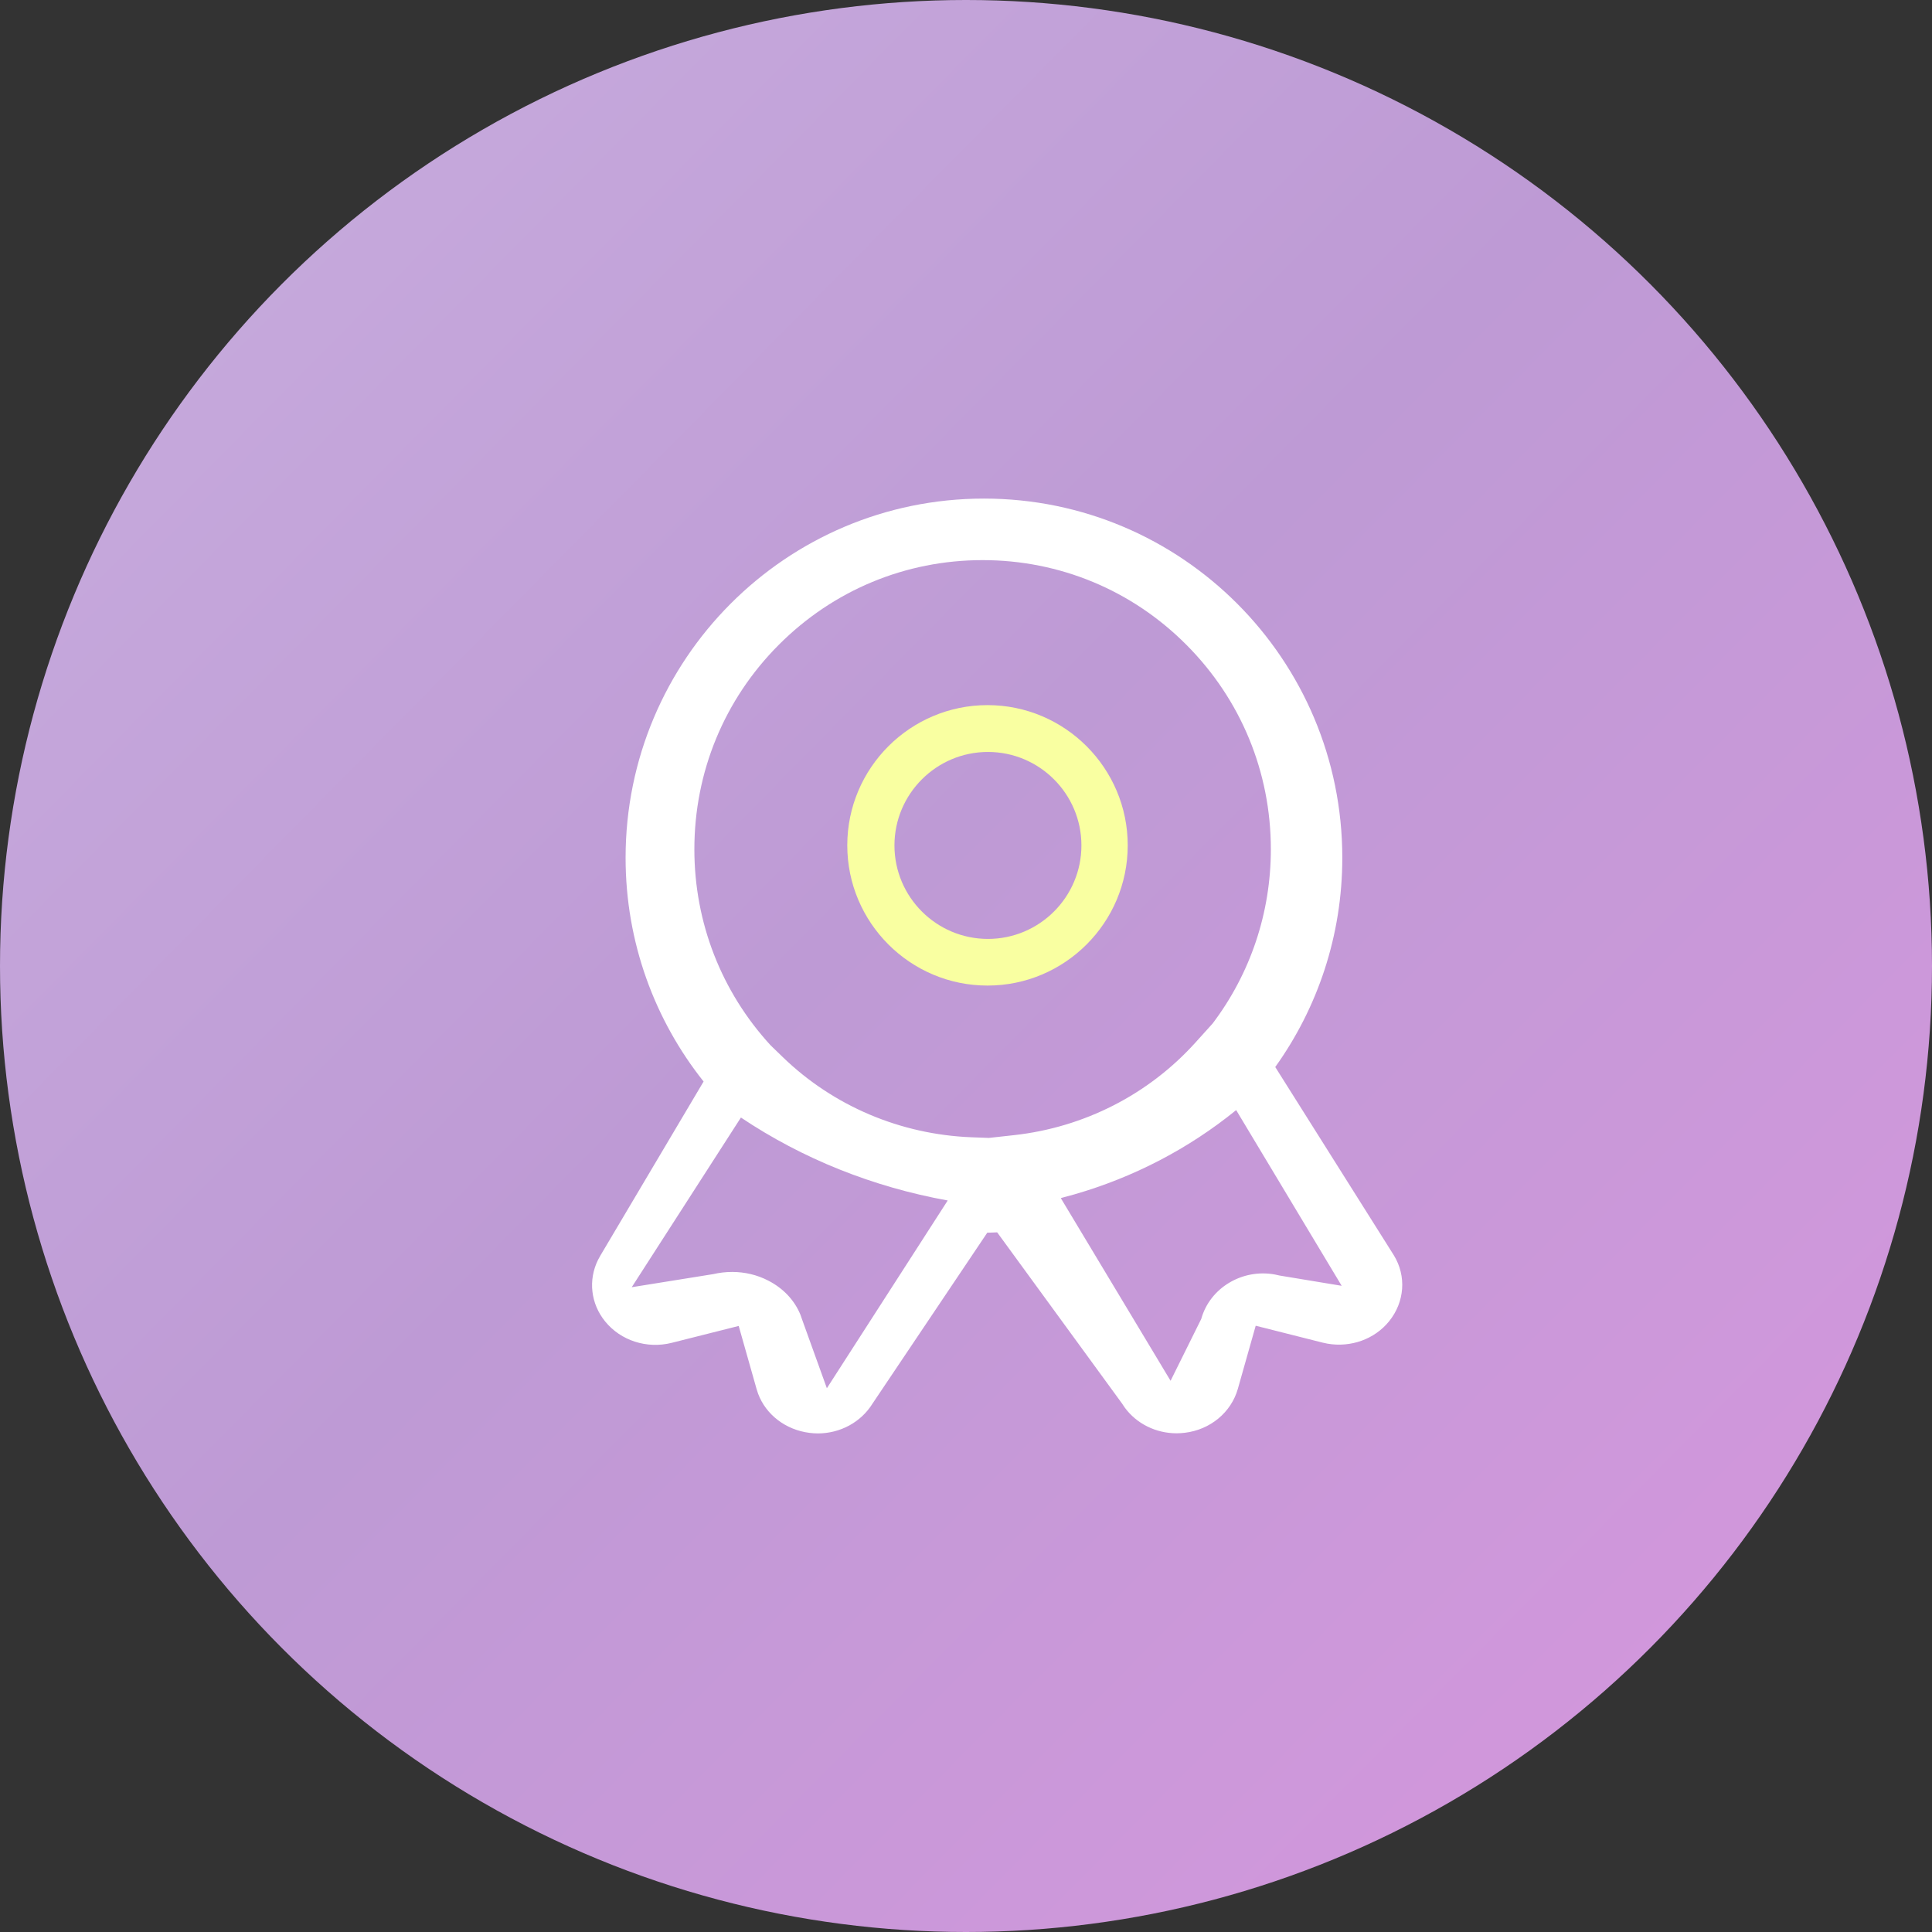
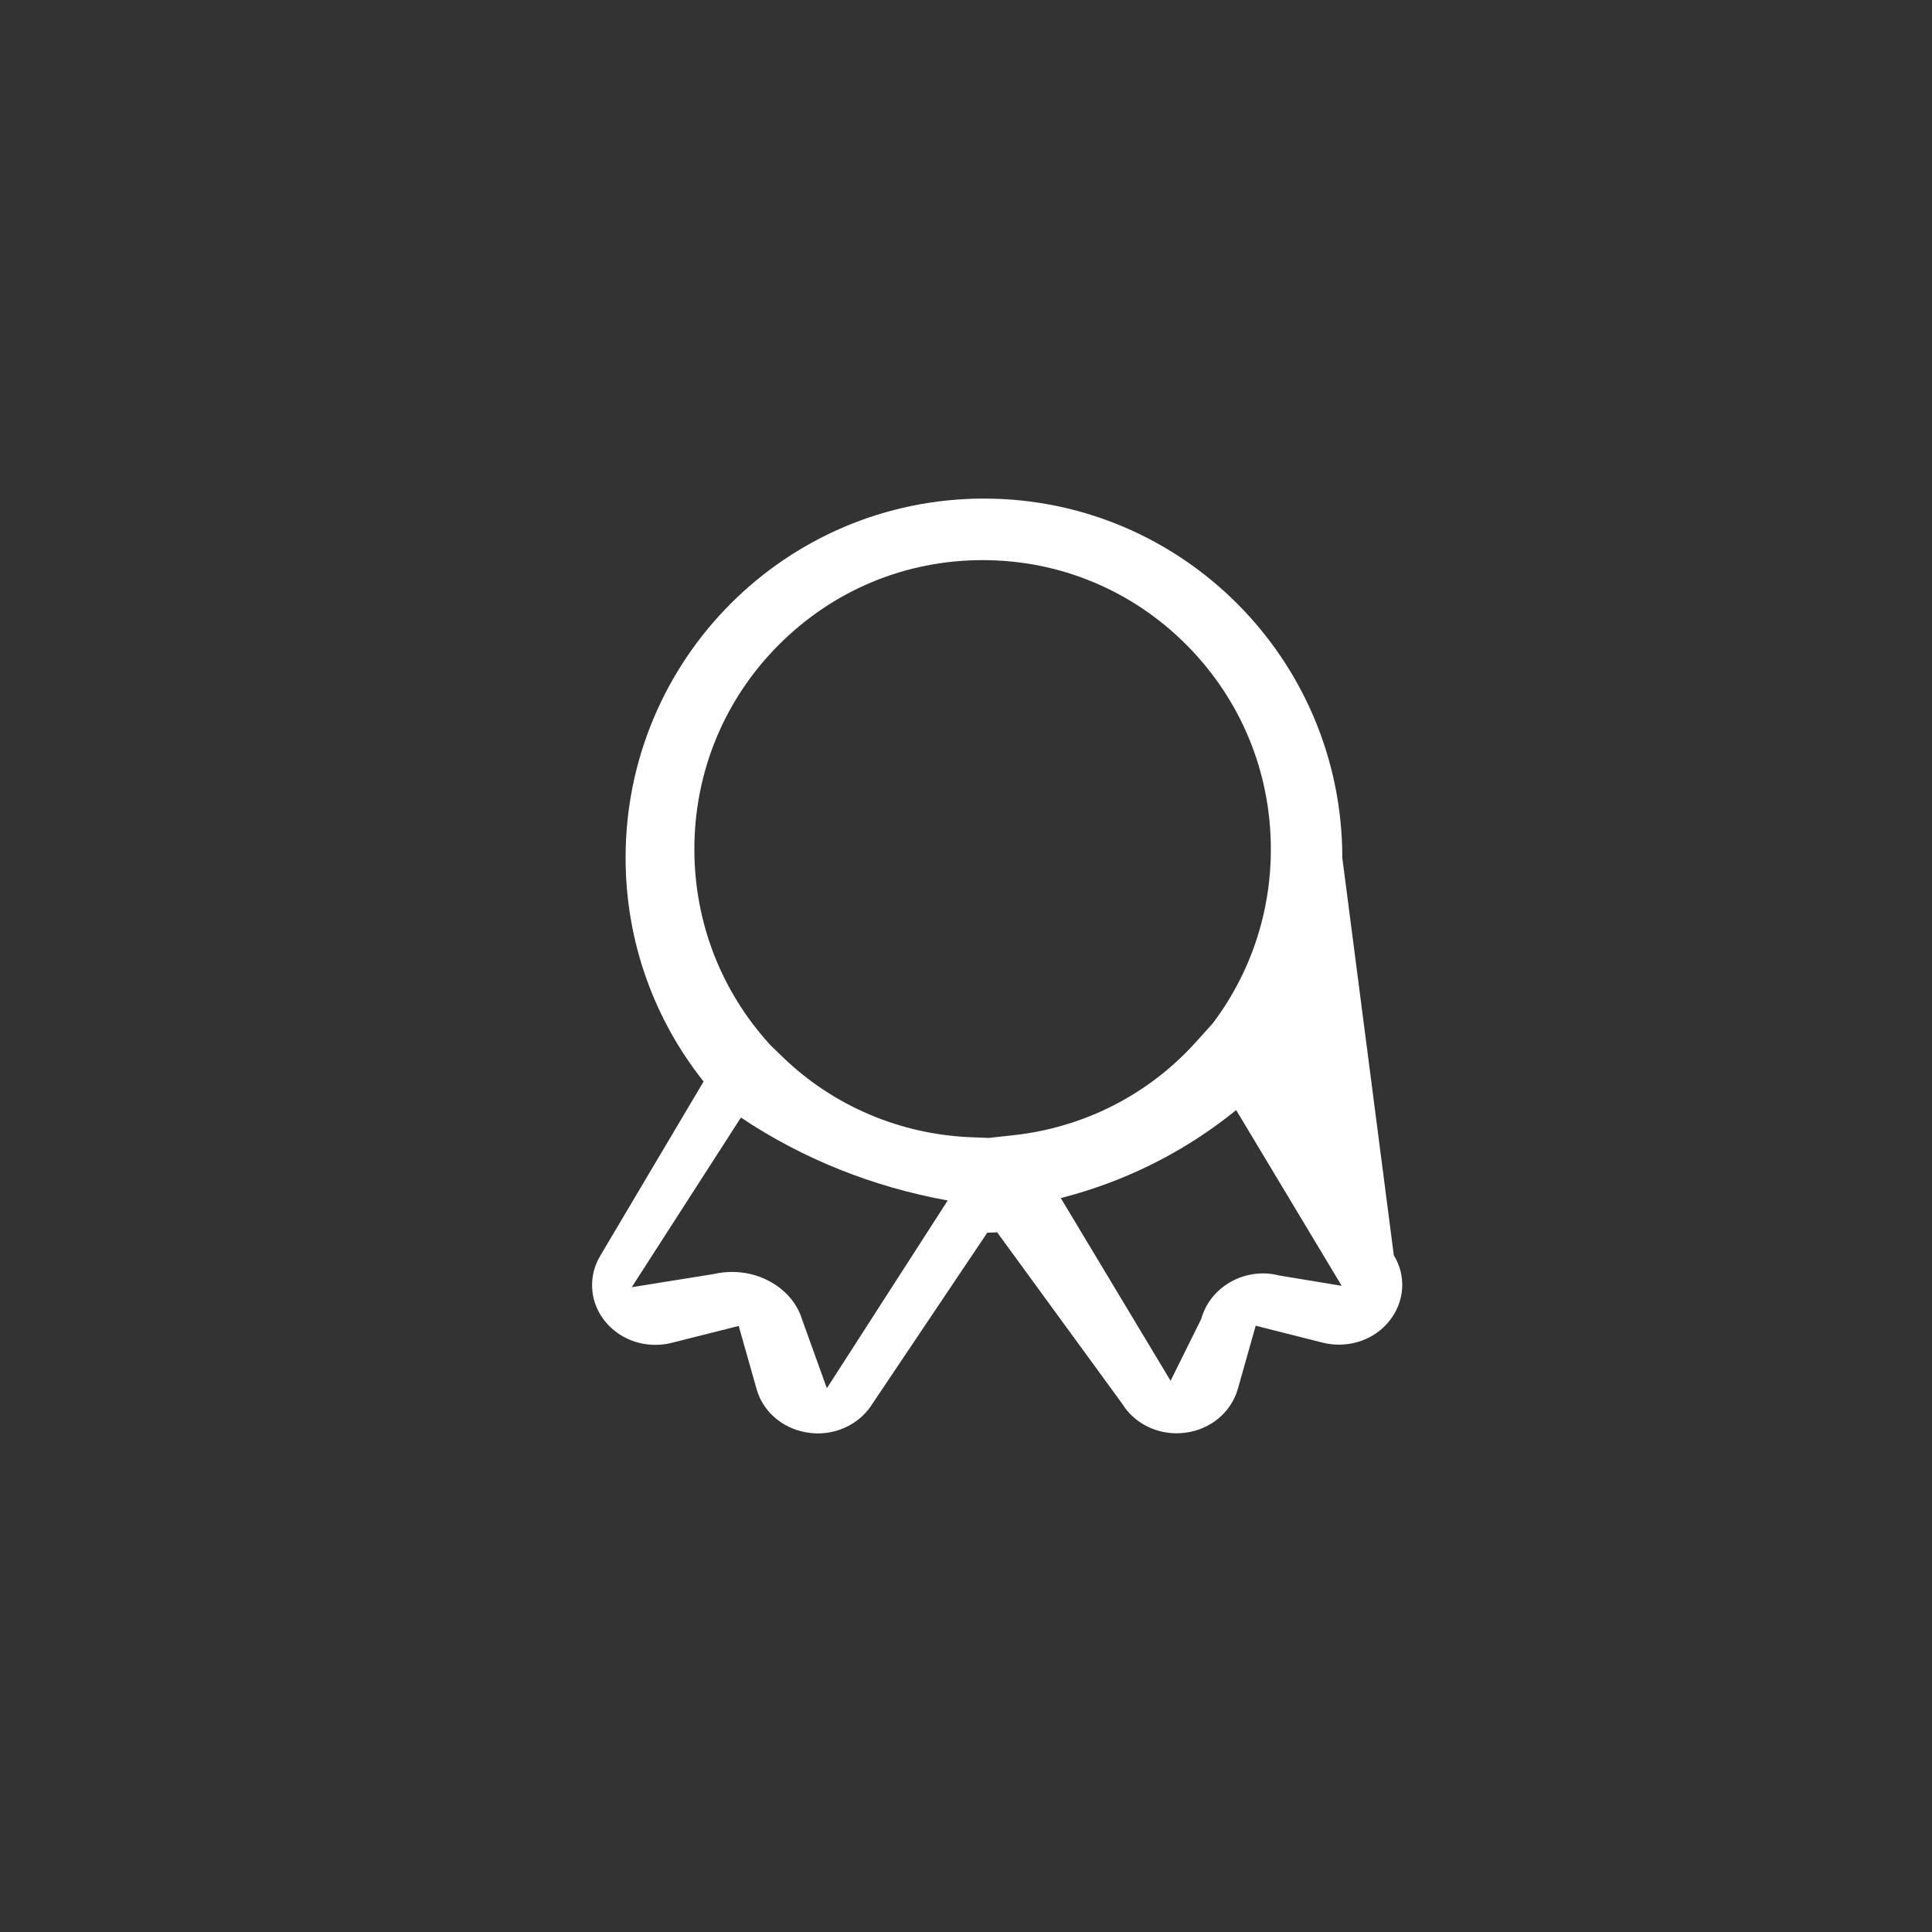
<svg xmlns="http://www.w3.org/2000/svg" width="62px" height="62px" viewBox="0 0 62 62" version="1.1">
  <rect x="0" y="0" width="62" height="62" fill="#333333" stroke="none" />
  <title>2-4</title>
  <defs>
    <linearGradient x1="12.161%" y1="11.924%" x2="88.271%" y2="86.983%" id="linearGradient-1">
      <stop stop-color="#C6A9DC" offset="0%" />
      <stop stop-color="#BE9AD5" offset="45.139%" />
      <stop stop-color="#D297DC" offset="100%" />
    </linearGradient>
  </defs>
  <g id="11.1修改" stroke="none" stroke-width="1" fill="none" fill-rule="evenodd">
    <g id="50-vlog-挑战赛11.5修改" transform="translate(-1237, -1518)" fill-rule="nonzero">
      <g id="2-4" transform="translate(1237, 1518)">
-         <circle id="椭圆形备份-2" fill="url(#linearGradient-1)" cx="31" cy="31" r="31" />
        <g id="编组-13" transform="translate(17, 16)">
          <rect id="矩形" fill="#000000" opacity="0" x="0" y="0" width="30" height="30" />
          <g id="编组-12" transform="translate(2, 0)">
-             <path d="M12.576,1.81188398e-13 C18.927,1.81188398e-13 24.076,5.161 24.076,11.527 C24.076,14.032 23.278,16.351 21.924,18.242 L25.729,24.282 C26.141,24.953 26.077,25.784 25.578,26.401 C25.113,26.977 24.351,27.248 23.603,27.12 L23.443,27.086 L21.297,26.544 L20.723,28.573 C20.507,29.326 19.842,29.879 19.026,29.979 C18.936,29.989 18.845,29.996 18.758,29.996 C18.095,29.996 17.474,29.689 17.095,29.171 L17.005,29.037 L13,23.547 L12.841,23.554 L12.683,23.558 L9.002,29.04 C8.632,29.64 7.963,30 7.245,30 C7.154,30 7.067,29.993 6.977,29.982 C6.215,29.886 5.581,29.401 5.328,28.725 L5.28,28.577 L4.706,26.551 L2.556,27.093 C1.762,27.293 0.923,27.025 0.421,26.408 C-0.046,25.835 -0.128,25.074 0.192,24.429 L0.273,24.282 L3.579,18.707 C2.012,16.737 1.076,14.241 1.076,11.527 C1.076,5.161 6.224,1.81188398e-13 12.576,1.81188398e-13 Z M4.777,19.863 L1.273,25.308 L3.888,24.888 C4.091,24.841 4.294,24.818 4.498,24.818 C4.899,24.818 5.3,24.911 5.66,25.099 C6.142,25.348 6.5,25.731 6.688,26.194 L6.75,26.371 L7.535,28.55 L11.413,22.525 C9.01,22.09 6.753,21.187 4.777,19.863 Z M20.67,19.624 C19.136,20.87 17.374,21.782 15.481,22.328 L15.042,22.448 L18.565,28.311 L19.549,26.327 C19.828,25.324 20.871,24.709 21.912,24.9 L22.061,24.933 L24.056,25.263 L20.67,19.624 Z M12.533,1.975 C10.061,1.975 7.741,2.939 5.992,4.693 C4.244,6.444 3.283,8.774 3.283,11.253 C3.283,13.606 4.15,15.824 5.729,17.545 L5.729,17.545 L6.13,17.933 C7.749,19.495 9.895,20.405 12.168,20.496 L12.168,20.496 L12.735,20.517 L13.551,20.427 C15.795,20.177 17.858,19.122 19.358,17.462 L19.358,17.462 L19.914,16.846 C21.125,15.244 21.783,13.297 21.783,11.253 C21.783,8.774 20.821,6.447 19.073,4.693 C17.327,2.939 15.004,1.975 12.533,1.975 Z" id="形状结合" fill="#FFFFFF" />
-             <path d="M12.69,6.628 C15.171,6.628 17.19,8.647 17.19,11.128 C17.19,13.61 15.171,15.628 12.69,15.628 C10.209,15.628 8.19,13.61 8.19,11.128 C8.19,8.647 10.209,6.628 12.69,6.628 Z M12.704,8.131 C11.05,8.131 9.704,9.477 9.704,11.131 C9.704,12.785 11.05,14.131 12.704,14.131 C14.358,14.131 15.704,12.785 15.704,11.131 C15.704,9.477 14.358,8.131 12.704,8.131 Z" id="形状结合" fill="#F9FFA1" />
+             <path d="M12.576,1.81188398e-13 C18.927,1.81188398e-13 24.076,5.161 24.076,11.527 L25.729,24.282 C26.141,24.953 26.077,25.784 25.578,26.401 C25.113,26.977 24.351,27.248 23.603,27.12 L23.443,27.086 L21.297,26.544 L20.723,28.573 C20.507,29.326 19.842,29.879 19.026,29.979 C18.936,29.989 18.845,29.996 18.758,29.996 C18.095,29.996 17.474,29.689 17.095,29.171 L17.005,29.037 L13,23.547 L12.841,23.554 L12.683,23.558 L9.002,29.04 C8.632,29.64 7.963,30 7.245,30 C7.154,30 7.067,29.993 6.977,29.982 C6.215,29.886 5.581,29.401 5.328,28.725 L5.28,28.577 L4.706,26.551 L2.556,27.093 C1.762,27.293 0.923,27.025 0.421,26.408 C-0.046,25.835 -0.128,25.074 0.192,24.429 L0.273,24.282 L3.579,18.707 C2.012,16.737 1.076,14.241 1.076,11.527 C1.076,5.161 6.224,1.81188398e-13 12.576,1.81188398e-13 Z M4.777,19.863 L1.273,25.308 L3.888,24.888 C4.091,24.841 4.294,24.818 4.498,24.818 C4.899,24.818 5.3,24.911 5.66,25.099 C6.142,25.348 6.5,25.731 6.688,26.194 L6.75,26.371 L7.535,28.55 L11.413,22.525 C9.01,22.09 6.753,21.187 4.777,19.863 Z M20.67,19.624 C19.136,20.87 17.374,21.782 15.481,22.328 L15.042,22.448 L18.565,28.311 L19.549,26.327 C19.828,25.324 20.871,24.709 21.912,24.9 L22.061,24.933 L24.056,25.263 L20.67,19.624 Z M12.533,1.975 C10.061,1.975 7.741,2.939 5.992,4.693 C4.244,6.444 3.283,8.774 3.283,11.253 C3.283,13.606 4.15,15.824 5.729,17.545 L5.729,17.545 L6.13,17.933 C7.749,19.495 9.895,20.405 12.168,20.496 L12.168,20.496 L12.735,20.517 L13.551,20.427 C15.795,20.177 17.858,19.122 19.358,17.462 L19.358,17.462 L19.914,16.846 C21.125,15.244 21.783,13.297 21.783,11.253 C21.783,8.774 20.821,6.447 19.073,4.693 C17.327,2.939 15.004,1.975 12.533,1.975 Z" id="形状结合" fill="#FFFFFF" />
          </g>
        </g>
      </g>
    </g>
  </g>
</svg>